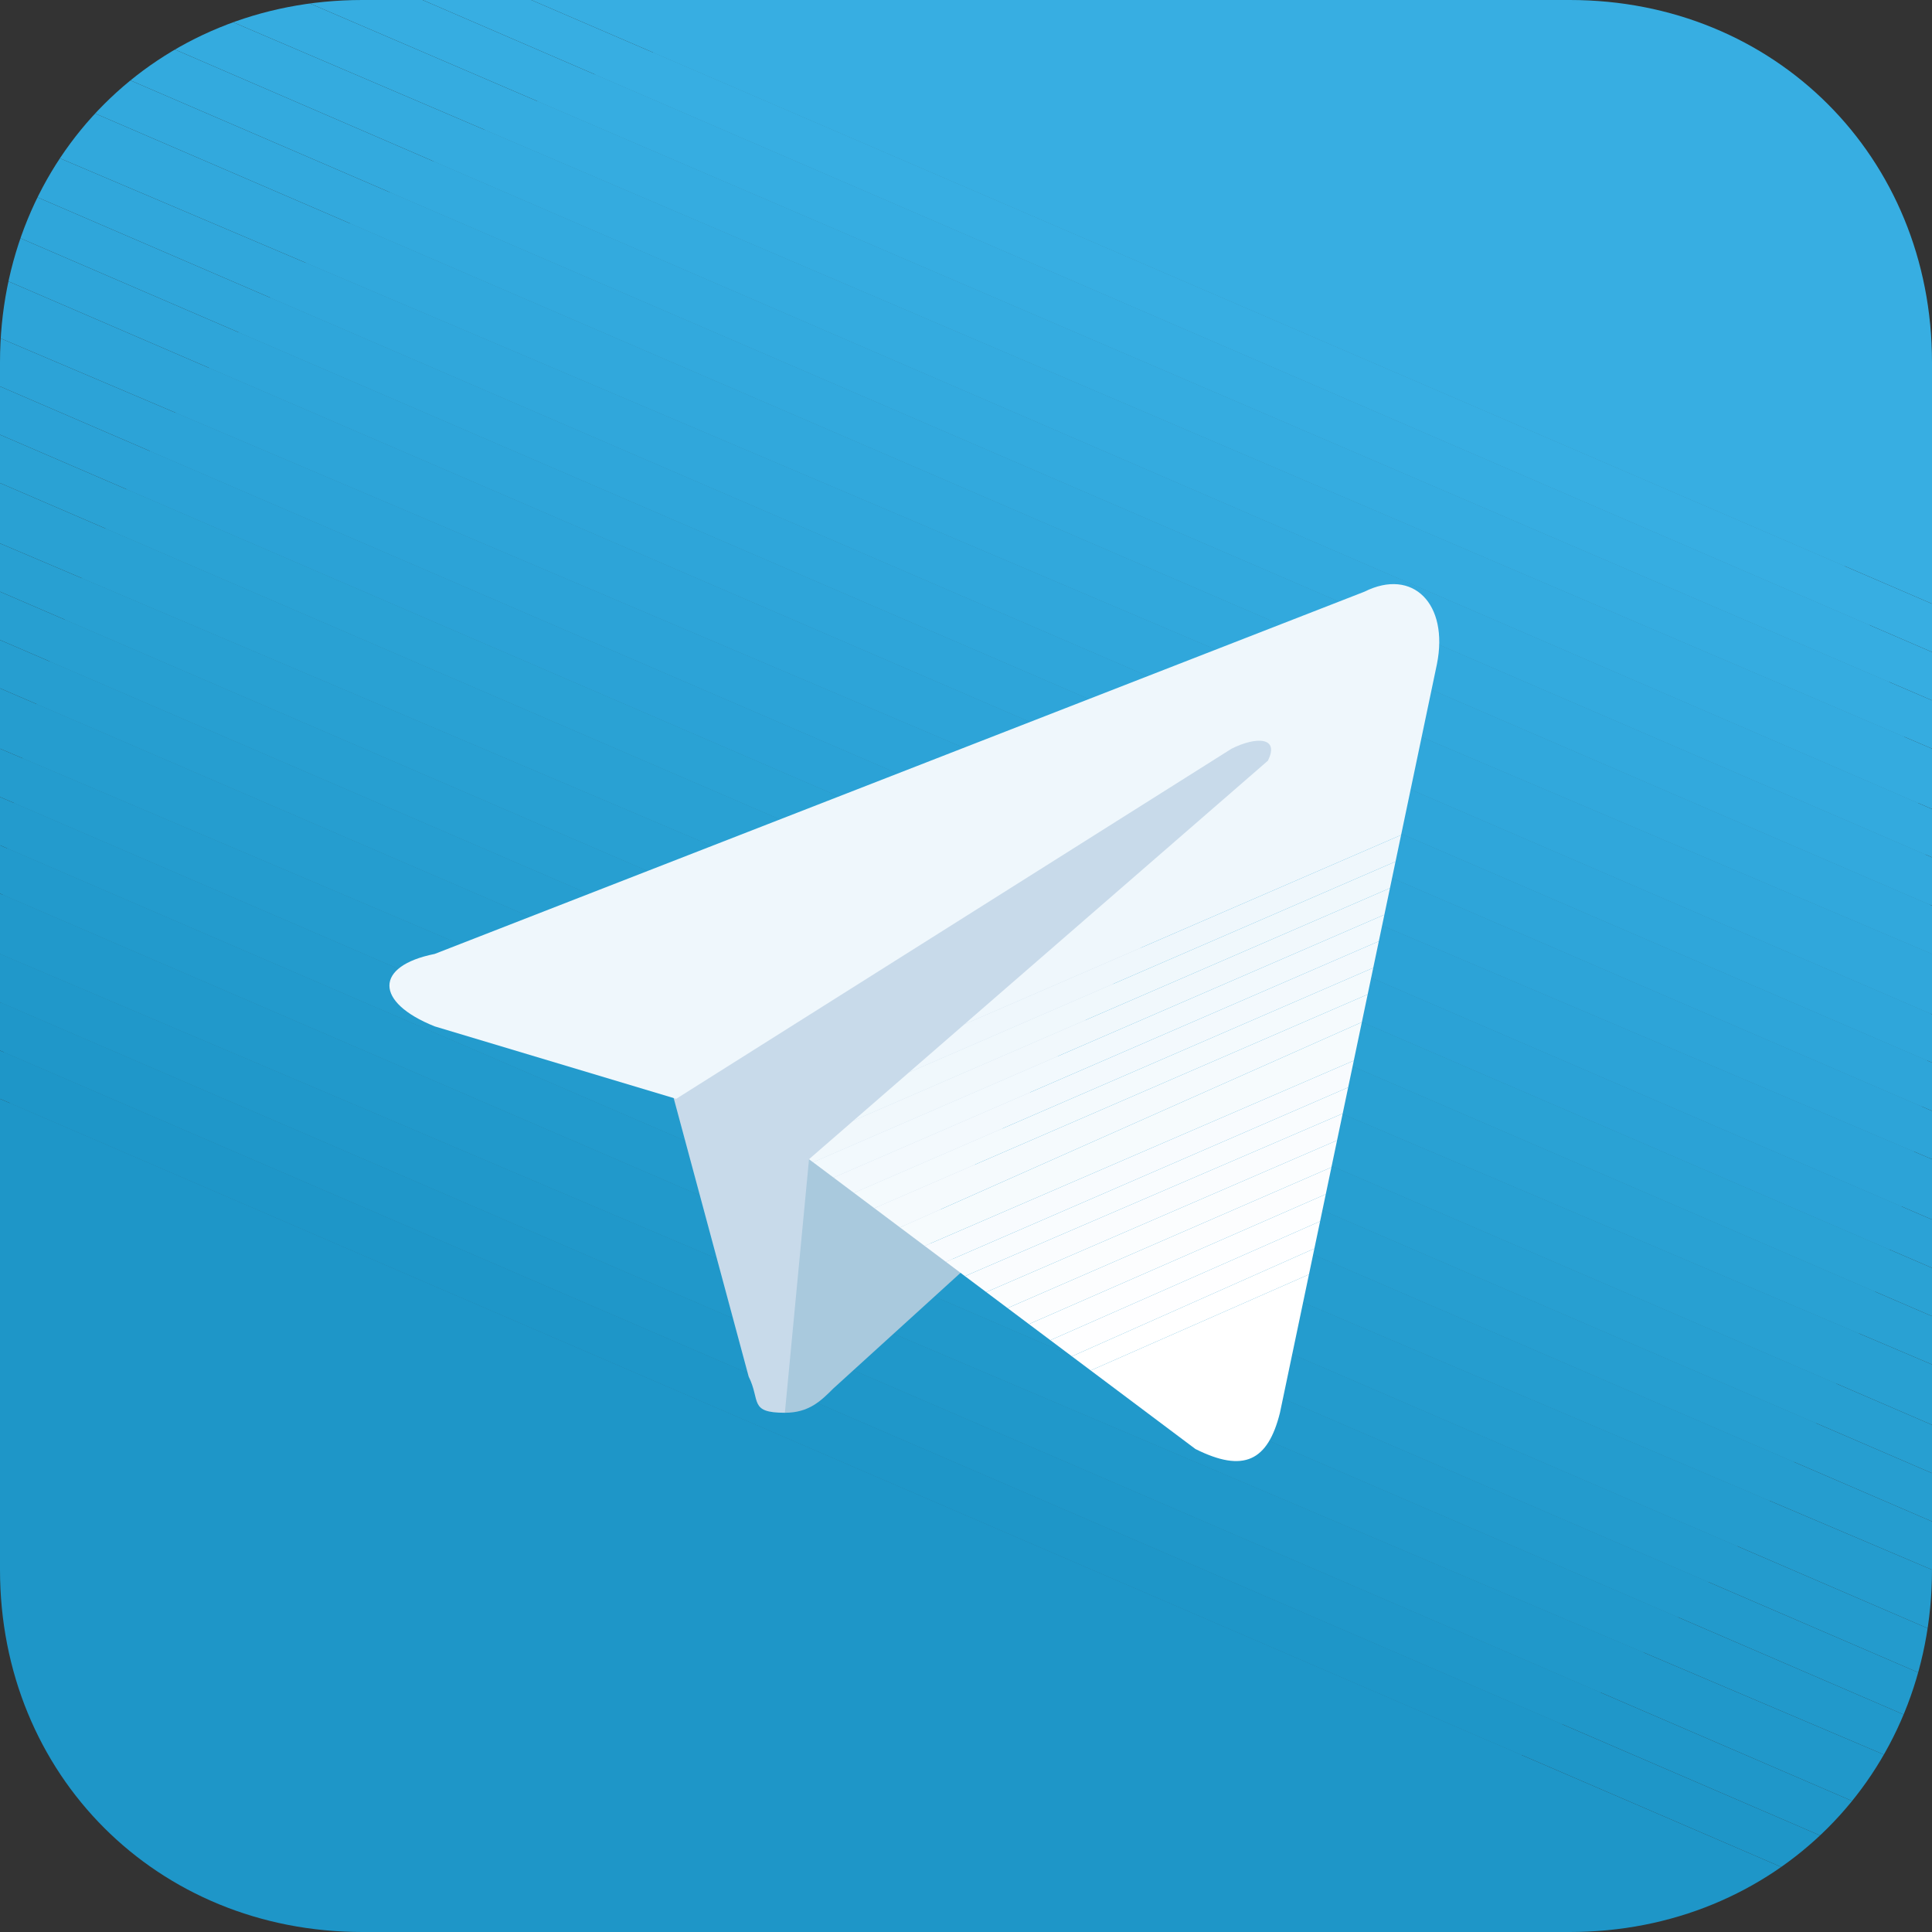
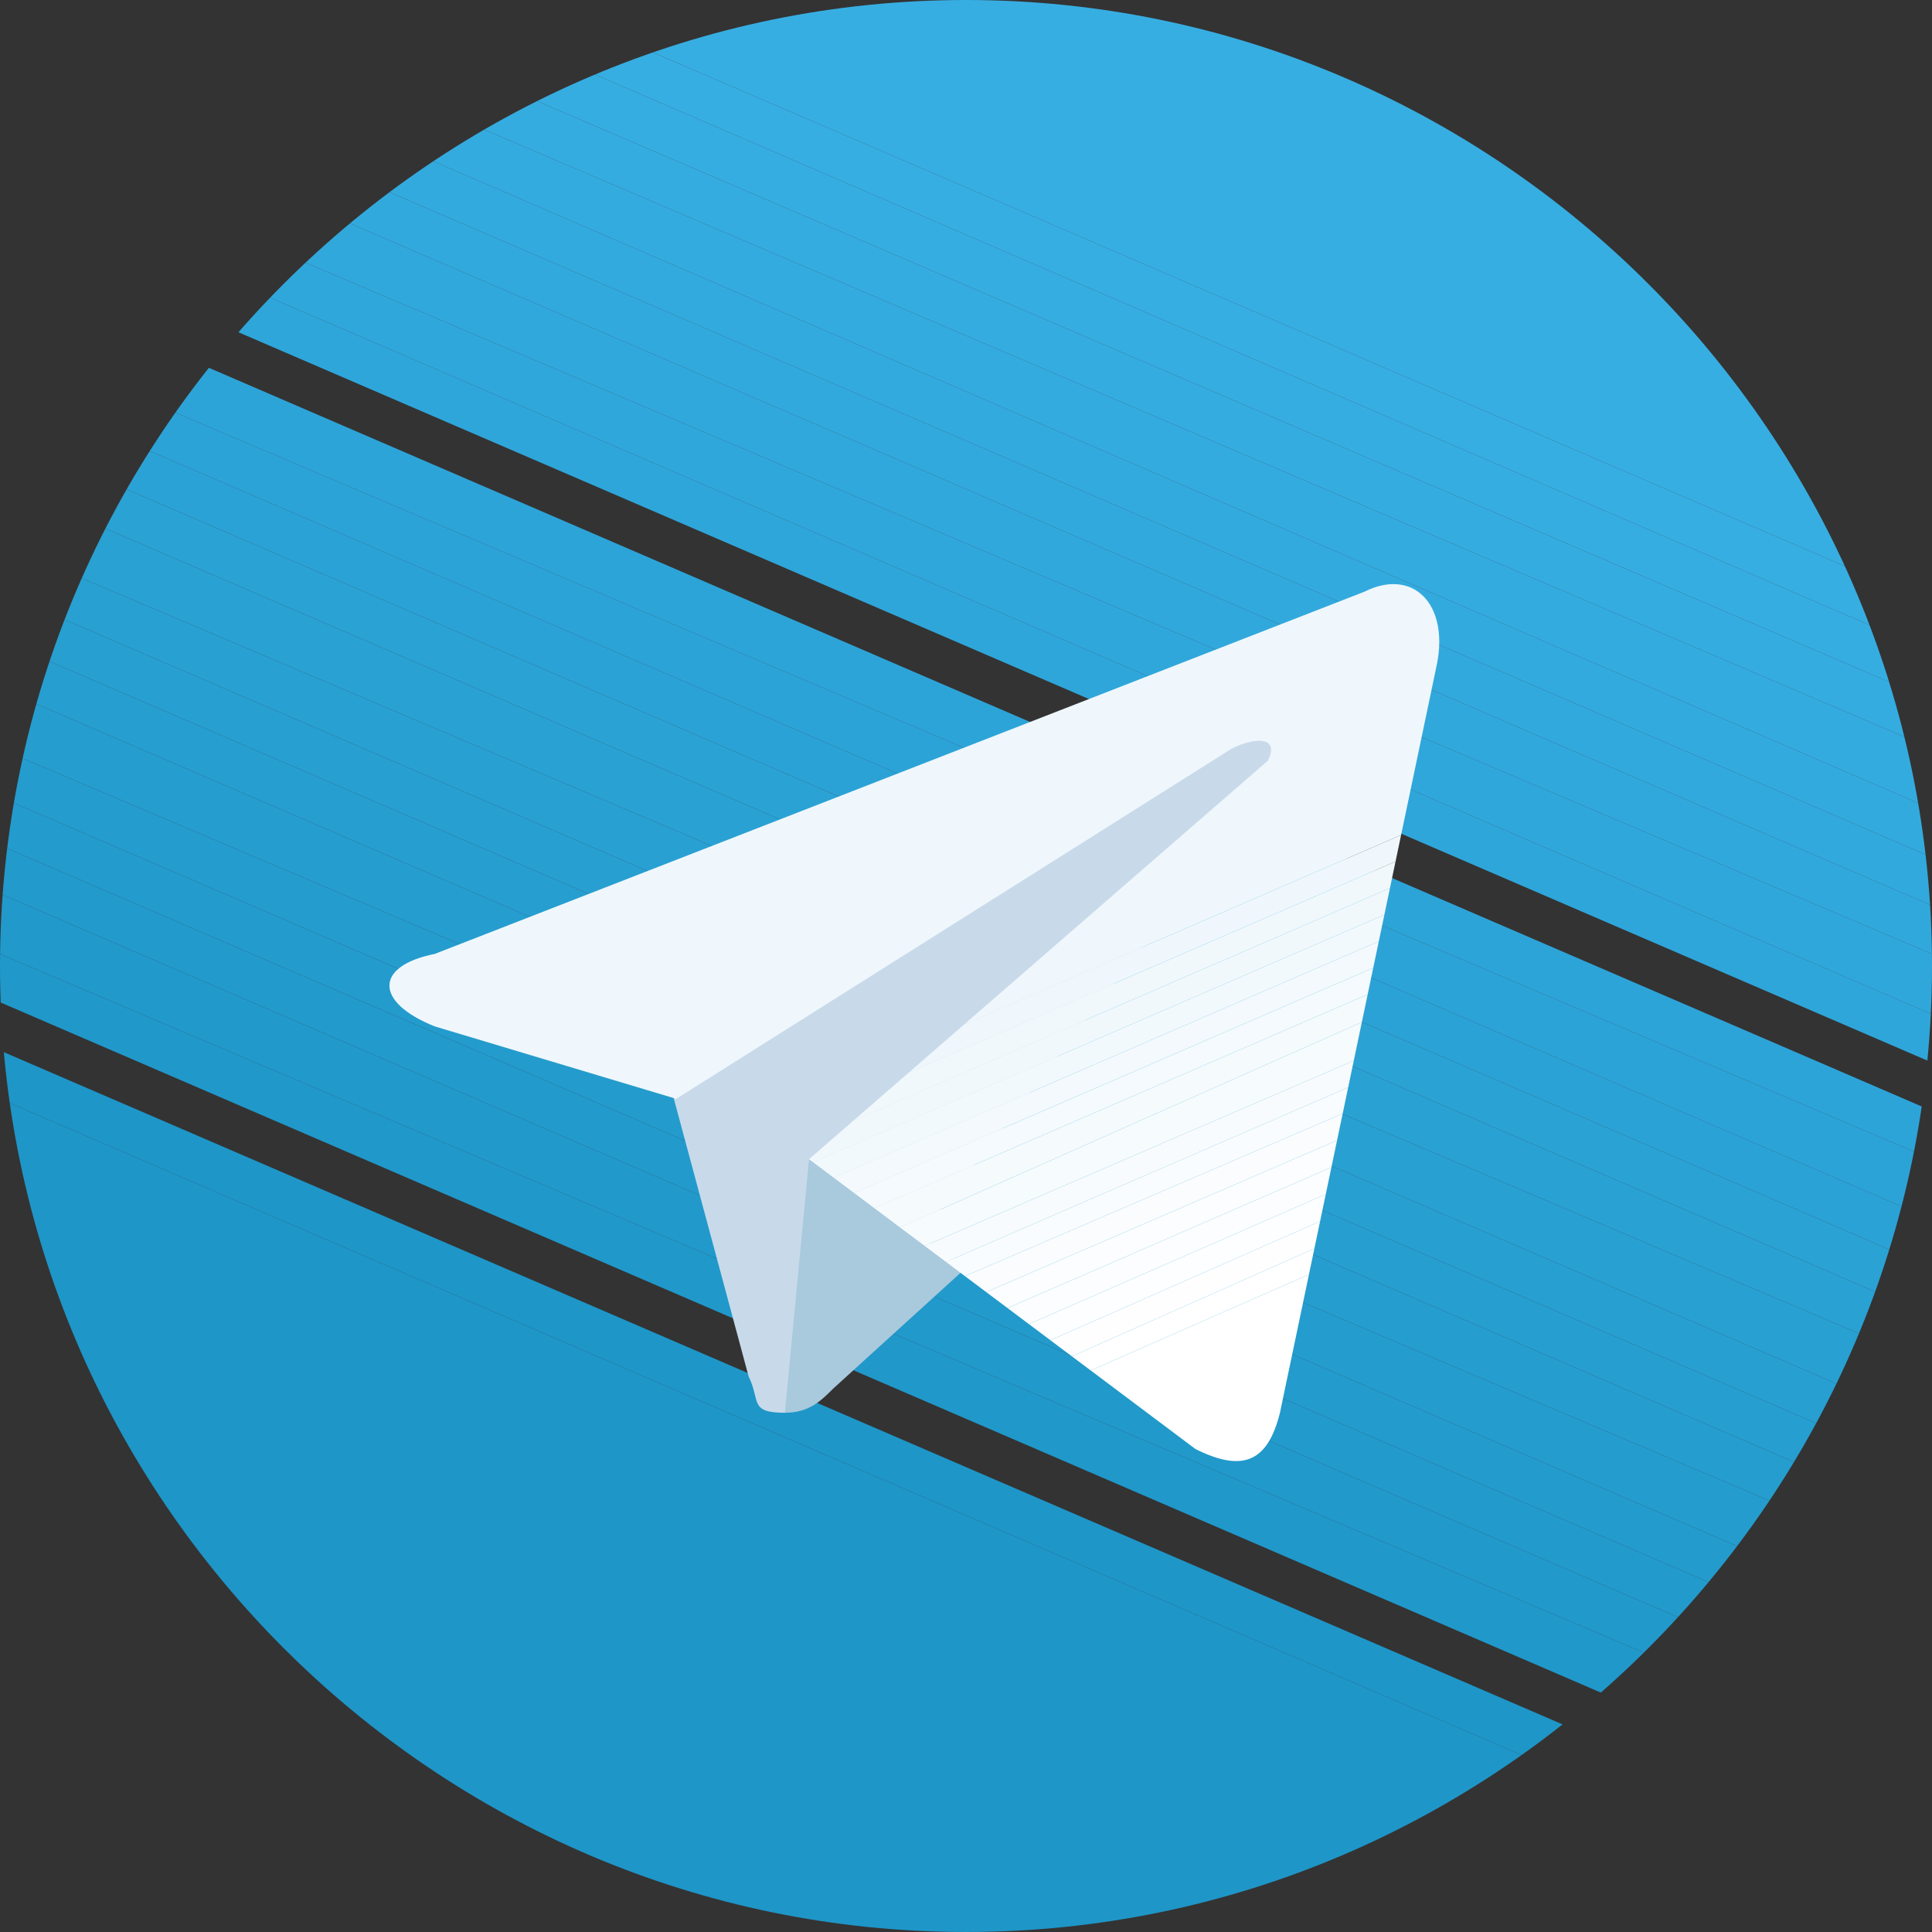
<svg xmlns="http://www.w3.org/2000/svg" xmlns:xlink="http://www.w3.org/1999/xlink" version="1.1" id="Layer_1" x="0px" y="0px" viewBox="0 0 16 16" style="enable-background:new 0 0 16 16;" xml:space="preserve">
  <rect x="0" y="0" width="16" height="16" fill="#333333" stroke="none" />
  <g>
    <g>
      <defs>
-         <path id="SVGID_1_" d="M3,0h10c1.7,0,3,1.3,3,3v10c0,1.7-1.3,3-3,3H3c-1.7,0-3-1.3-3-3V3C0,1.3,1.3,0,3,0z" />
-       </defs>
+         </defs>
      <clipPath id="SVGID_2_">
        <use xlink:href="#SVGID_1_" style="overflow:visible;" />
      </clipPath>
      <polygon style="clip-path:url(#SVGID_2_);fill:#37AEE2;" points="16,5 4.4,0 16,0   " />
      <polygon style="clip-path:url(#SVGID_2_);fill:#37AEE2;" points="16,5.4 3.5,0 4.4,0 16,5   " />
      <polygon style="clip-path:url(#SVGID_2_);fill:#36ADE1;" points="16,5.8 2.5,0 3.5,0 16,5.4   " />
-       <polygon style="clip-path:url(#SVGID_2_);fill:#35ACE0;" points="16,6.2 1.5,0 2.5,0 16,5.8   " />
      <polygon style="clip-path:url(#SVGID_2_);fill:#34ABDF;" points="16,6.7 0.5,0 1.5,0 16,6.2   " />
      <polygon style="clip-path:url(#SVGID_2_);fill:#33AADE;" points="16,7.1 0,0.2 0,0 0.5,0 16,6.7   " />
      <polygon style="clip-path:url(#SVGID_2_);fill:#32A9DD;" points="16,7.5 0,0.6 0,0.2 16,7.1   " />
      <polygon style="clip-path:url(#SVGID_2_);fill:#31A8DC;" points="16,7.9 0,1.1 0,0.6 16,7.5   " />
      <polygon style="clip-path:url(#SVGID_2_);fill:#30A7DB;" points="16,8.4 0,1.5 0,1.1 16,7.9   " />
      <polygon style="clip-path:url(#SVGID_2_);fill:#2FA6DA;" points="16,8.8 0,1.9 0,1.5 16,8.4   " />
      <polygon style="clip-path:url(#SVGID_2_);fill:#2EA5D9;" points="16,9.2 0,2.3 0,1.9 16,8.8   " />
      <polygon style="clip-path:url(#SVGID_2_);fill:#2DA4D8;" points="16,9.6 0,2.8 0,2.3 16,9.2   " />
      <polygon style="clip-path:url(#SVGID_2_);fill:#2CA3D7;" points="16,10.1 0,3.2 0,2.8 16,9.6   " />
      <polygon style="clip-path:url(#SVGID_2_);fill:#2BA2D6;" points="16,10.5 0,3.6 0,3.2 16,10.1   " />
      <polygon style="clip-path:url(#SVGID_2_);fill:#2AA2D4;" points="16,10.9 0,4 0,3.6 16,10.5   " />
      <polygon style="clip-path:url(#SVGID_2_);fill:#29A1D3;" points="16,11.3 0,4.5 0,4 16,10.9   " />
      <polygon style="clip-path:url(#SVGID_2_);fill:#28A0D2;" points="16,11.8 0,4.9 0,4.5 16,11.3   " />
      <polygon style="clip-path:url(#SVGID_2_);fill:#279FD1;" points="16,12.2 0,5.3 0,4.9 16,11.8   " />
      <polygon style="clip-path:url(#SVGID_2_);fill:#269ED0;" points="16,12.6 0,5.7 0,5.3 16,12.2   " />
      <polygon style="clip-path:url(#SVGID_2_);fill:#259DCF;" points="16,13 0,6.2 0,5.7 16,12.6   " />
      <polygon style="clip-path:url(#SVGID_2_);fill:#249CCE;" points="16,13.5 0,6.6 0,6.2 16,13   " />
      <polygon style="clip-path:url(#SVGID_2_);fill:#239BCD;" points="16,13.9 0,7 0,6.6 16,13.5   " />
      <polygon style="clip-path:url(#SVGID_2_);fill:#229ACC;" points="16,14.3 0,7.4 0,7 16,13.9   " />
      <polygon style="clip-path:url(#SVGID_2_);fill:#2199CB;" points="16,14.7 0,7.9 0,7.4 16,14.3   " />
      <polygon style="clip-path:url(#SVGID_2_);fill:#2098CA;" points="16,15.2 0,8.3 0,7.9 16,14.7   " />
      <polygon style="clip-path:url(#SVGID_2_);fill:#1F97C9;" points="16,15.6 0,8.7 0,8.3 16,15.2   " />
      <polygon style="clip-path:url(#SVGID_2_);fill:#1E96C8;" points="16,16 0,9.1 0,8.7 16,15.6 16,16   " />
      <polygon style="clip-path:url(#SVGID_2_);fill:#1E96C8;" points="0,9.1 16,16 0,16   " />
    </g>
  </g>
  <g>
    <g>
      <defs>
        <path id="SVGID_3_" d="M8,16c4.4,0,8-3.6,8-8c0-4.4-3.6-8-8-8C3.6,0,0,3.6,0,8C0,12.4,3.6,16,8,16z" />
      </defs>
      <clipPath id="SVGID_4_">
        <use xlink:href="#SVGID_3_" style="overflow:visible;" />
      </clipPath>
      <polygon style="clip-path:url(#SVGID_4_);fill:#37AEE2;" points="16,5 4.4,0 16,0   " />
      <polygon style="clip-path:url(#SVGID_4_);fill:#37AEE2;" points="16,5.4 3.5,0 4.4,0 16,5   " />
      <polygon style="clip-path:url(#SVGID_4_);fill:#36ADE1;" points="16,5.8 2.5,0 3.5,0 16,5.4   " />
      <polygon style="clip-path:url(#SVGID_4_);fill:#35ACE0;" points="16,6.2 1.5,0 2.5,0 16,5.8   " />
      <polygon style="clip-path:url(#SVGID_4_);fill:#34ABDF;" points="16,6.7 0.5,0 1.5,0 16,6.2   " />
      <polygon style="clip-path:url(#SVGID_4_);fill:#33AADE;" points="16,7.1 0,0.2 0,0 0.5,0 16,6.7   " />
      <polygon style="clip-path:url(#SVGID_4_);fill:#32A9DD;" points="16,7.5 0,0.6 0,0.2 16,7.1   " />
      <polygon style="clip-path:url(#SVGID_4_);fill:#31A8DC;" points="16,7.9 0,1.1 0,0.6 16,7.5   " />
      <polygon style="clip-path:url(#SVGID_4_);fill:#30A7DB;" points="16,8.4 0,1.5 0,1.1 16,7.9   " />
      <polygon style="clip-path:url(#SVGID_4_);fill:#2FA6DA;" points="16,8.8 0,1.9 0,1.5 16,8.4   " />
-       <polygon style="clip-path:url(#SVGID_4_);fill:#2EA5D9;" points="16,9.2 0,2.3 0,1.9 16,8.8   " />
      <polygon style="clip-path:url(#SVGID_4_);fill:#2DA4D8;" points="16,9.6 0,2.8 0,2.3 16,9.2   " />
      <polygon style="clip-path:url(#SVGID_4_);fill:#2CA3D7;" points="16,10.1 0,3.2 0,2.8 16,9.6   " />
      <polygon style="clip-path:url(#SVGID_4_);fill:#2BA2D6;" points="16,10.5 0,3.6 0,3.2 16,10.1   " />
      <polygon style="clip-path:url(#SVGID_4_);fill:#2AA2D4;" points="16,10.9 0,4 0,3.6 16,10.5   " />
      <polygon style="clip-path:url(#SVGID_4_);fill:#29A1D3;" points="16,11.3 0,4.5 0,4 16,10.9   " />
      <polygon style="clip-path:url(#SVGID_4_);fill:#28A0D2;" points="16,11.8 0,4.9 0,4.5 16,11.3   " />
      <polygon style="clip-path:url(#SVGID_4_);fill:#279FD1;" points="16,12.2 0,5.3 0,4.9 16,11.8   " />
      <polygon style="clip-path:url(#SVGID_4_);fill:#269ED0;" points="16,12.6 0,5.7 0,5.3 16,12.2   " />
      <polygon style="clip-path:url(#SVGID_4_);fill:#259DCF;" points="16,13 0,6.2 0,5.7 16,12.6   " />
      <polygon style="clip-path:url(#SVGID_4_);fill:#249CCE;" points="16,13.5 0,6.6 0,6.2 16,13   " />
      <polygon style="clip-path:url(#SVGID_4_);fill:#239BCD;" points="16,13.9 0,7 0,6.6 16,13.5   " />
      <polygon style="clip-path:url(#SVGID_4_);fill:#229ACC;" points="16,14.3 0,7.4 0,7 16,13.9   " />
      <polygon style="clip-path:url(#SVGID_4_);fill:#2199CB;" points="16,14.7 0,7.9 0,7.4 16,14.3   " />
      <polygon style="clip-path:url(#SVGID_4_);fill:#2098CA;" points="16,15.2 0,8.3 0,7.9 16,14.7   " />
-       <polygon style="clip-path:url(#SVGID_4_);fill:#1F97C9;" points="16,15.6 0,8.7 0,8.3 16,15.2   " />
      <polygon style="clip-path:url(#SVGID_4_);fill:#1E96C8;" points="16,16 0,9.1 0,8.7 16,15.6 16,16   " />
      <polygon style="clip-path:url(#SVGID_4_);fill:#1E96C8;" points="0,9.1 16,16 0,16   " />
    </g>
  </g>
  <g>
    <path style="fill:#C8DAEA;" d="M6.5,11.7c-0.3,0-0.2-0.1-0.3-0.3L5.5,8.8l5.9-3.5" />
  </g>
  <g>
    <path style="fill:#A9C9DD;" d="M6.5,11.7c0.2,0,0.3-0.1,0.4-0.2l1.1-1L6.7,9.6" />
  </g>
  <g>
    <g>
      <defs>
        <path id="SVGID_5_" d="M6.7,9.6L9.9,12c0.4,0.2,0.6,0.1,0.7-0.3l1.3-6.2c0.1-0.5-0.2-0.8-0.6-0.6l-7.7,3C3.1,8,3.1,8.3,3.6,8.5     l2,0.6l4.6-2.9c0.2-0.1,0.4-0.1,0.3,0.1" />
      </defs>
      <clipPath id="SVGID_6_">
        <use xlink:href="#SVGID_5_" style="overflow:visible;" />
      </clipPath>
      <polygon style="clip-path:url(#SVGID_6_);fill:#EFF7FC;" points="12.1,6.7 3.1,10.6 3.1,4.7 12.1,4.7   " />
      <polygon style="clip-path:url(#SVGID_6_);fill:#EFF7FC;" points="12.1,6.9 3.1,10.8 3.1,10.6 12.1,6.7   " />
      <polygon style="clip-path:url(#SVGID_6_);fill:#F0F8FC;" points="12.1,7.1 3.1,11 3.1,10.8 12.1,6.9   " />
      <polygon style="clip-path:url(#SVGID_6_);fill:#F1F8FC;" points="12.1,7.3 3.1,11.2 3.1,11 12.1,7.1   " />
      <polygon style="clip-path:url(#SVGID_6_);fill:#F2F9FD;" points="12.1,7.5 3.1,11.4 3.1,11.2 12.1,7.3   " />
      <polygon style="clip-path:url(#SVGID_6_);fill:#F3F9FD;" points="12.1,7.7 3.1,11.6 3.1,11.4 12.1,7.5   " />
      <polygon style="clip-path:url(#SVGID_6_);fill:#F4FAFD;" points="12.1,7.9 3.1,11.8 3.1,11.6 12.1,7.7   " />
      <polygon style="clip-path:url(#SVGID_6_);fill:#F5FAFD;" points="12.1,8.1 3.1,12.1 3.1,11.8 12.1,7.9   " />
      <polygon style="clip-path:url(#SVGID_6_);fill:#F6FBFD;" points="12.1,8.4 3.3,12.2 3.1,12.2 3.1,12.1 12.1,8.1   " />
      <polygon style="clip-path:url(#SVGID_6_);fill:#F8FBFE;" points="12.1,8.6 3.8,12.2 3.3,12.2 12.1,8.4   " />
      <polygon style="clip-path:url(#SVGID_6_);fill:#F9FCFE;" points="12.1,8.8 4.2,12.2 3.8,12.2 12.1,8.6   " />
      <polygon style="clip-path:url(#SVGID_6_);fill:#FAFCFE;" points="12.1,9 4.7,12.2 4.2,12.2 12.1,8.8   " />
      <polygon style="clip-path:url(#SVGID_6_);fill:#FBFDFE;" points="12.1,9.2 5.2,12.2 4.7,12.2 12.1,9   " />
      <polygon style="clip-path:url(#SVGID_6_);fill:#FCFDFE;" points="12.1,9.4 5.7,12.2 5.2,12.2 12.1,9.2   " />
      <polygon style="clip-path:url(#SVGID_6_);fill:#FDFEFF;" points="12.1,9.6 6.2,12.2 5.7,12.2 12.1,9.4   " />
      <polygon style="clip-path:url(#SVGID_6_);fill:#FEFEFF;" points="12.1,9.8 6.7,12.2 6.2,12.2 12.1,9.6   " />
      <polygon style="clip-path:url(#SVGID_6_);fill:#FFFFFF;" points="12.1,10 7.1,12.2 6.7,12.2 12.1,9.8   " />
      <polygon style="clip-path:url(#SVGID_6_);fill:#FFFFFF;" points="7.1,12.2 12.1,10 12.1,12.2   " />
    </g>
  </g>
</svg>